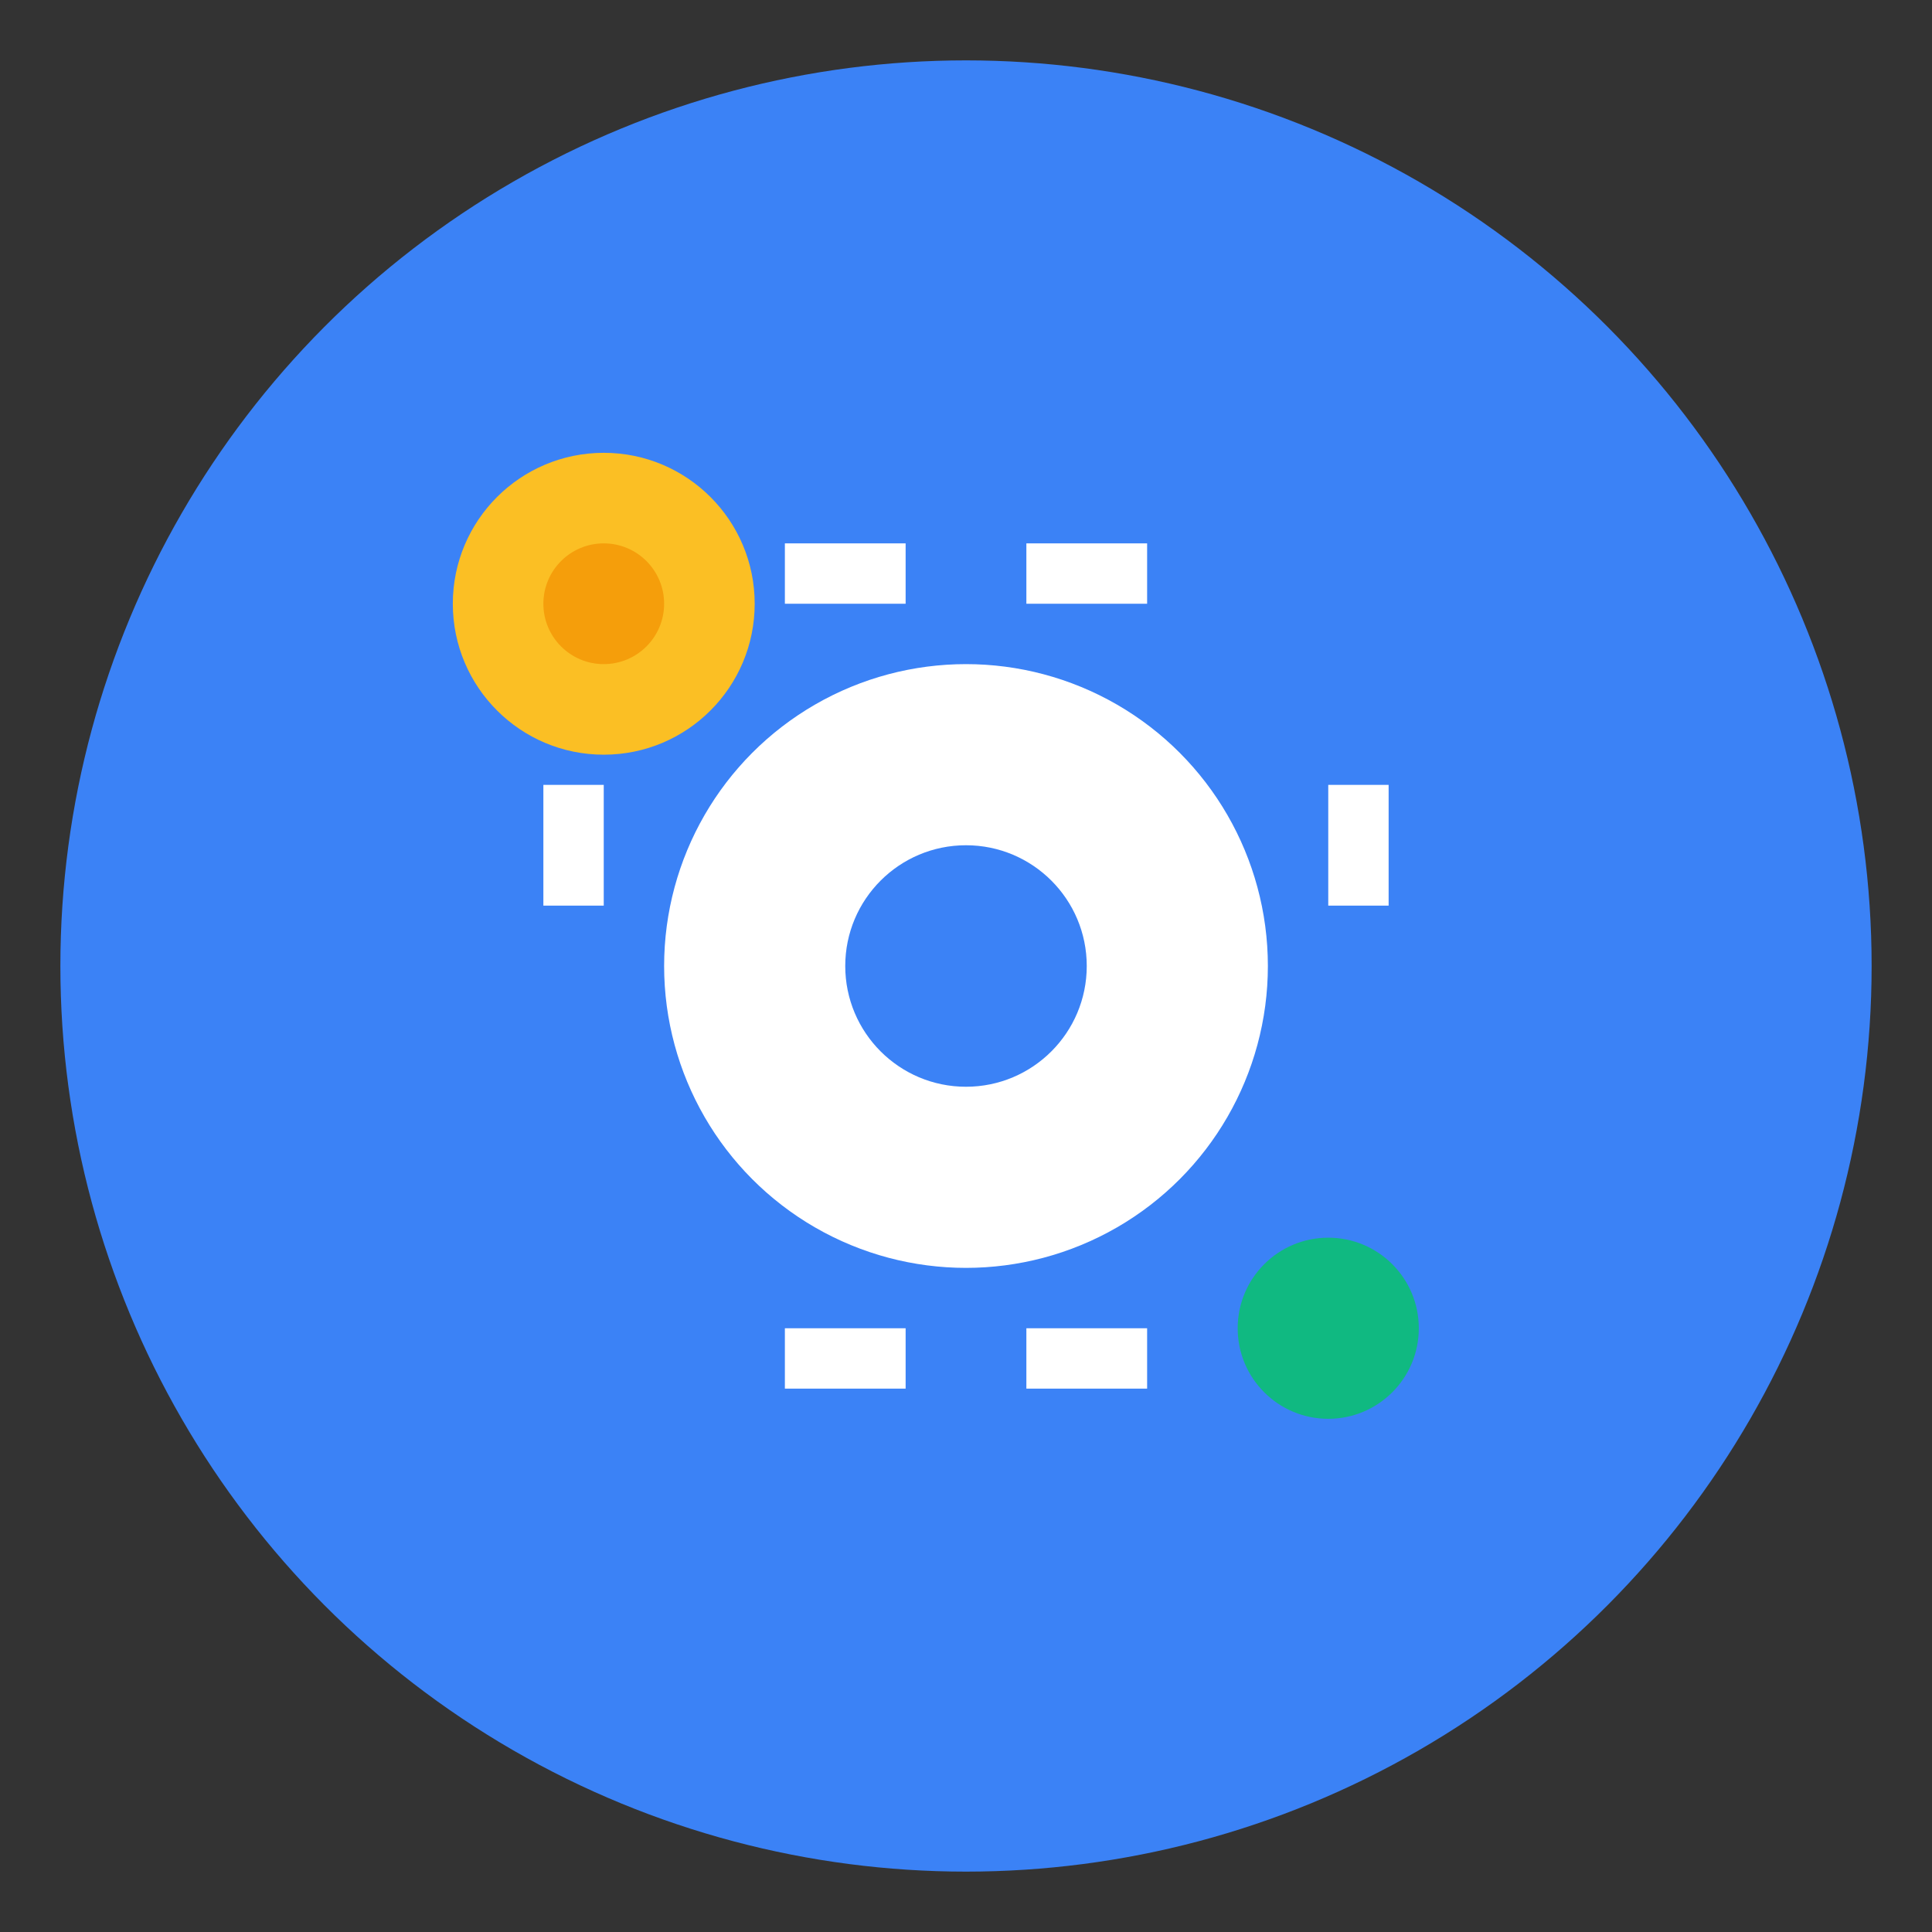
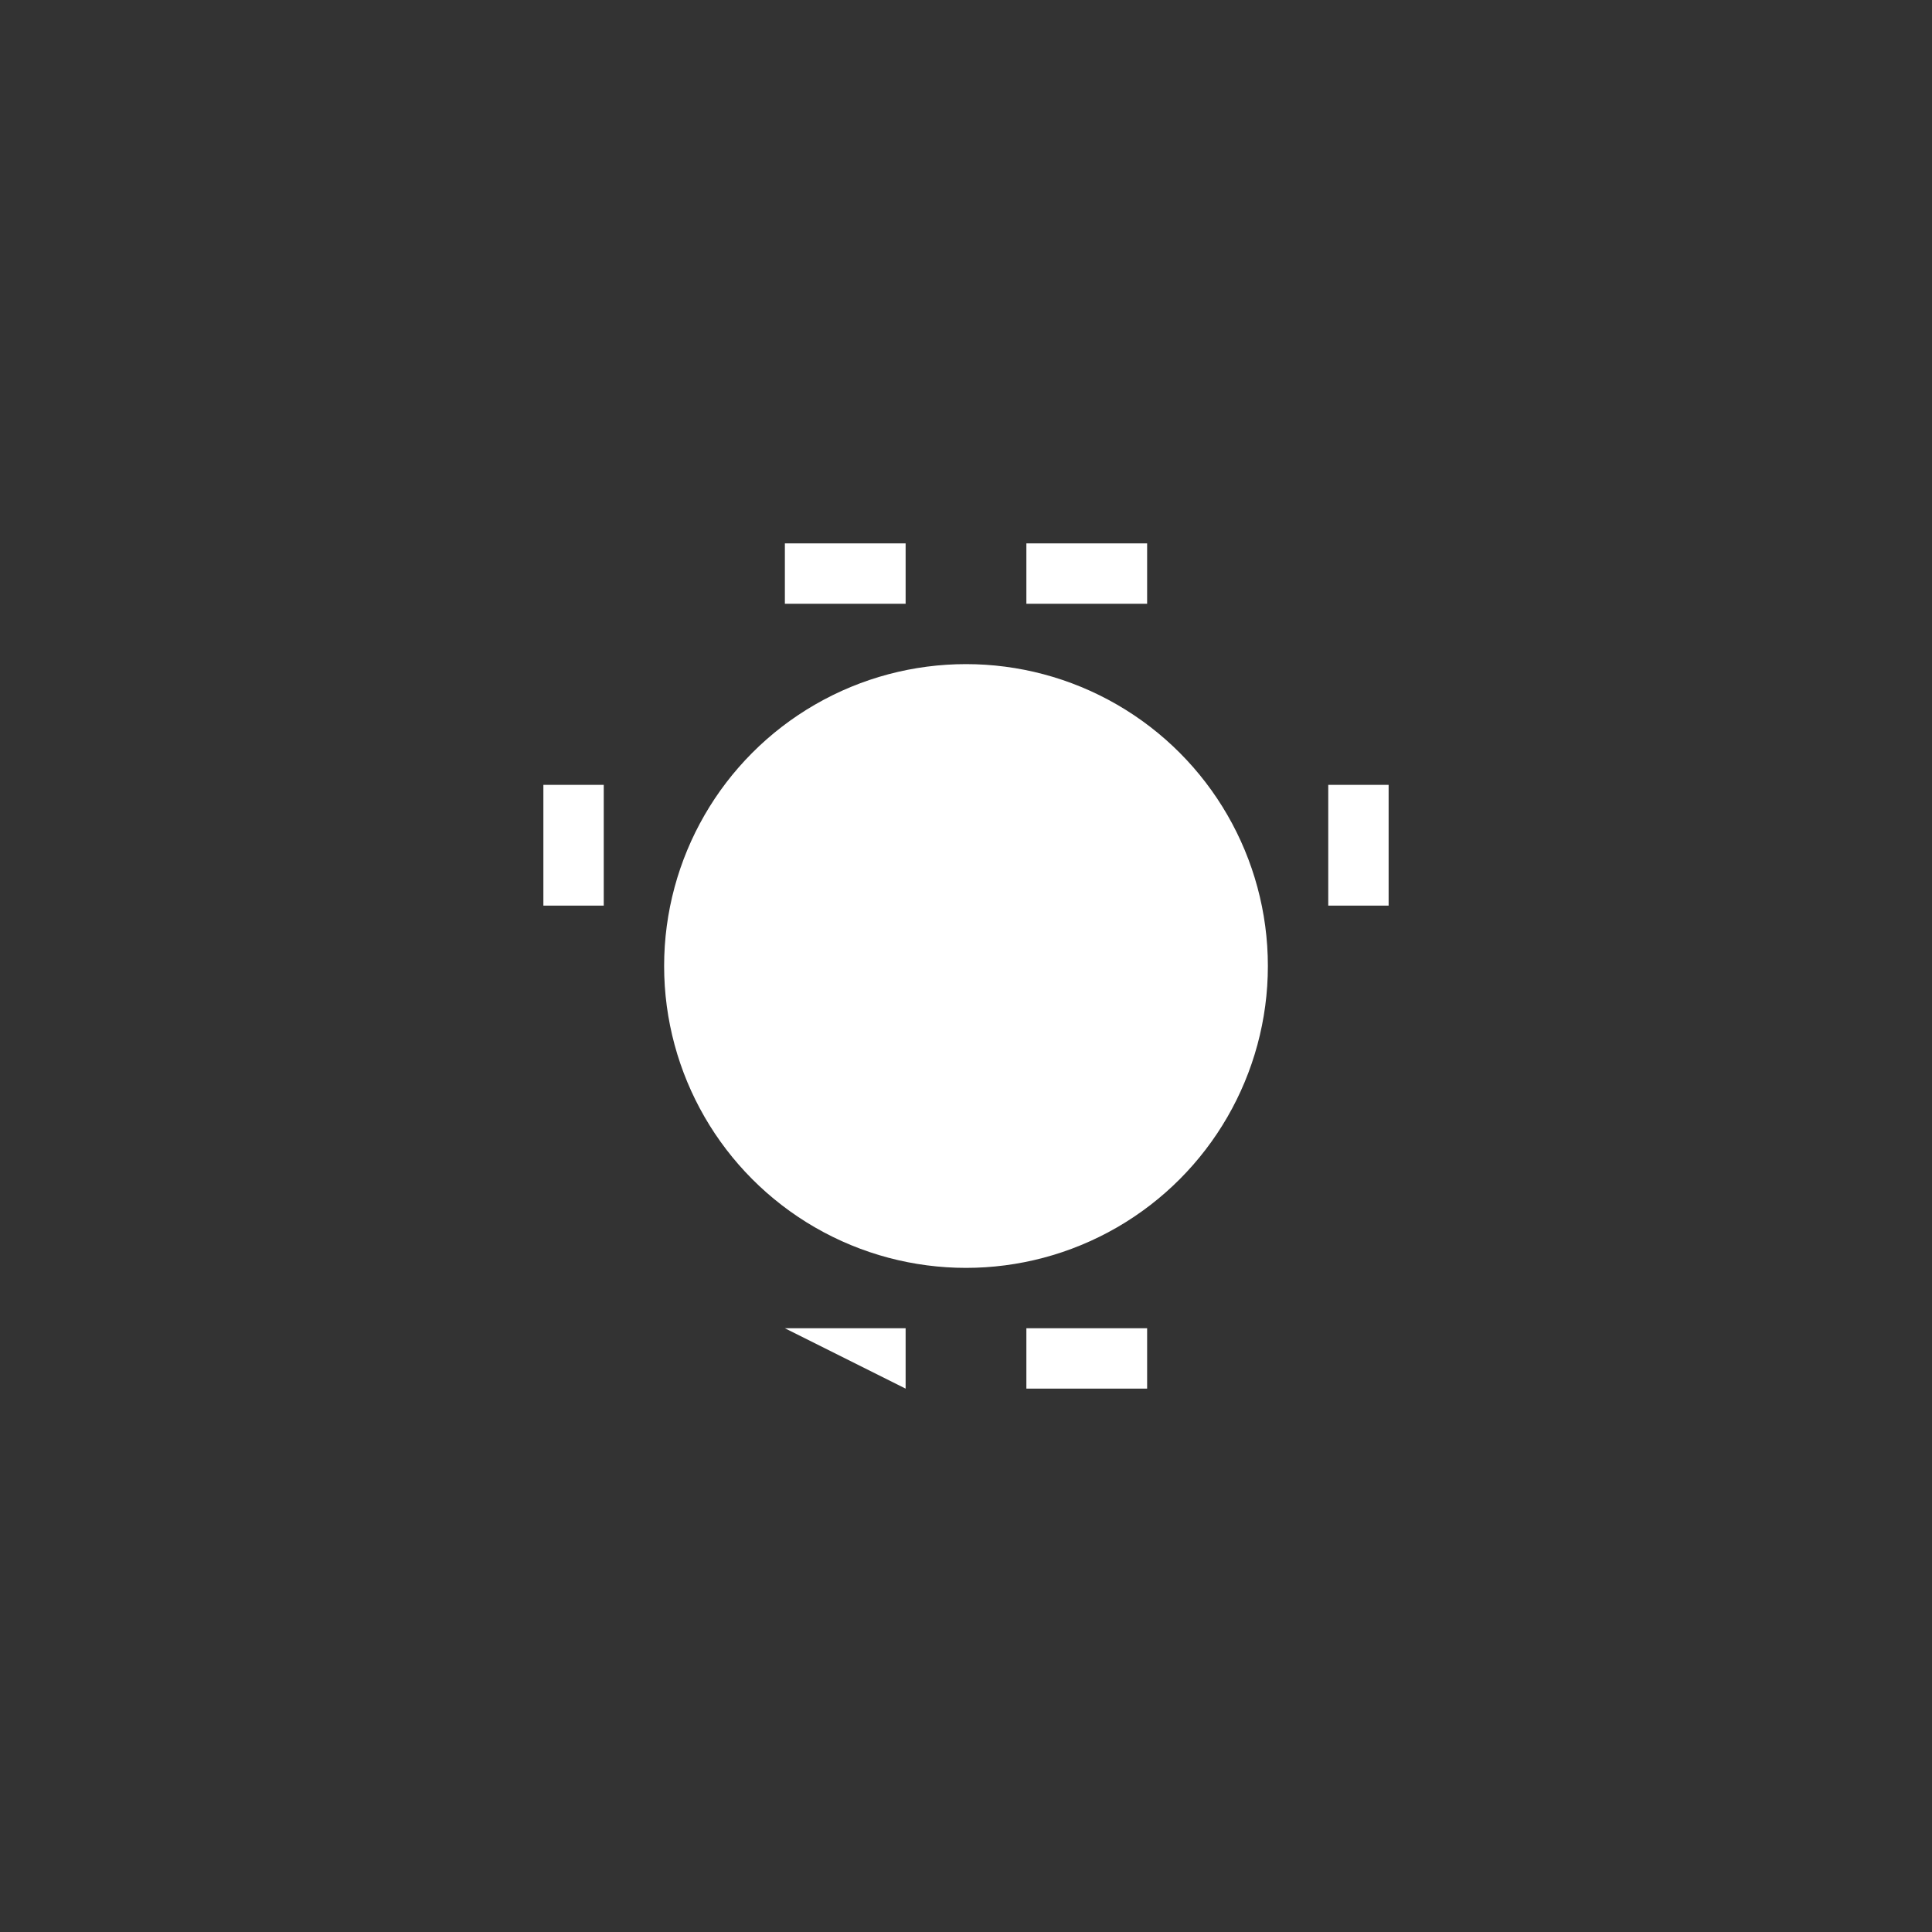
<svg xmlns="http://www.w3.org/2000/svg" viewBox="0 0 32 32" width="32" height="32">
  <rect x="0" y="0" width="32" height="32" fill="#333333" stroke="none" />
-   <circle cx="16" cy="16" r="15" fill="#3b82f6" />
  <g transform="translate(16, 16)">
-     <path d="M-6,-1 L-7,-1 L-7,-3 L-6,-3 Z M1,-6 L1,-7 L3,-7 L3,-6 Z M6,-1 L7,-1 L7,-3 L6,-3 Z M1,6 L1,7 L3,7 L3,6 Z M-1,-6 L-1,-7 L-3,-7 L-3,-6 Z M-1,6 L-1,7 L-3,7 L-3,6 Z" fill="#ffffff" />
+     <path d="M-6,-1 L-7,-1 L-7,-3 L-6,-3 Z M1,-6 L1,-7 L3,-7 L3,-6 Z M6,-1 L7,-1 L7,-3 L6,-3 Z M1,6 L1,7 L3,7 L3,6 Z M-1,-6 L-1,-7 L-3,-7 L-3,-6 Z M-1,6 L-1,7 L-3,6 Z" fill="#ffffff" />
    <circle cx="0" cy="0" r="5" fill="#ffffff" />
-     <circle cx="0" cy="0" r="2" fill="#3b82f6" />
  </g>
  <g transform="translate(10, 10)">
-     <circle cx="0" cy="0" r="2.5" fill="#fbbf24" />
-     <circle cx="0" cy="0" r="1" fill="#f59e0b" />
-   </g>
+     </g>
  <g transform="translate(22, 22)">
-     <circle cx="0" cy="0" r="1.5" fill="#10b981" />
-   </g>
+     </g>
</svg>